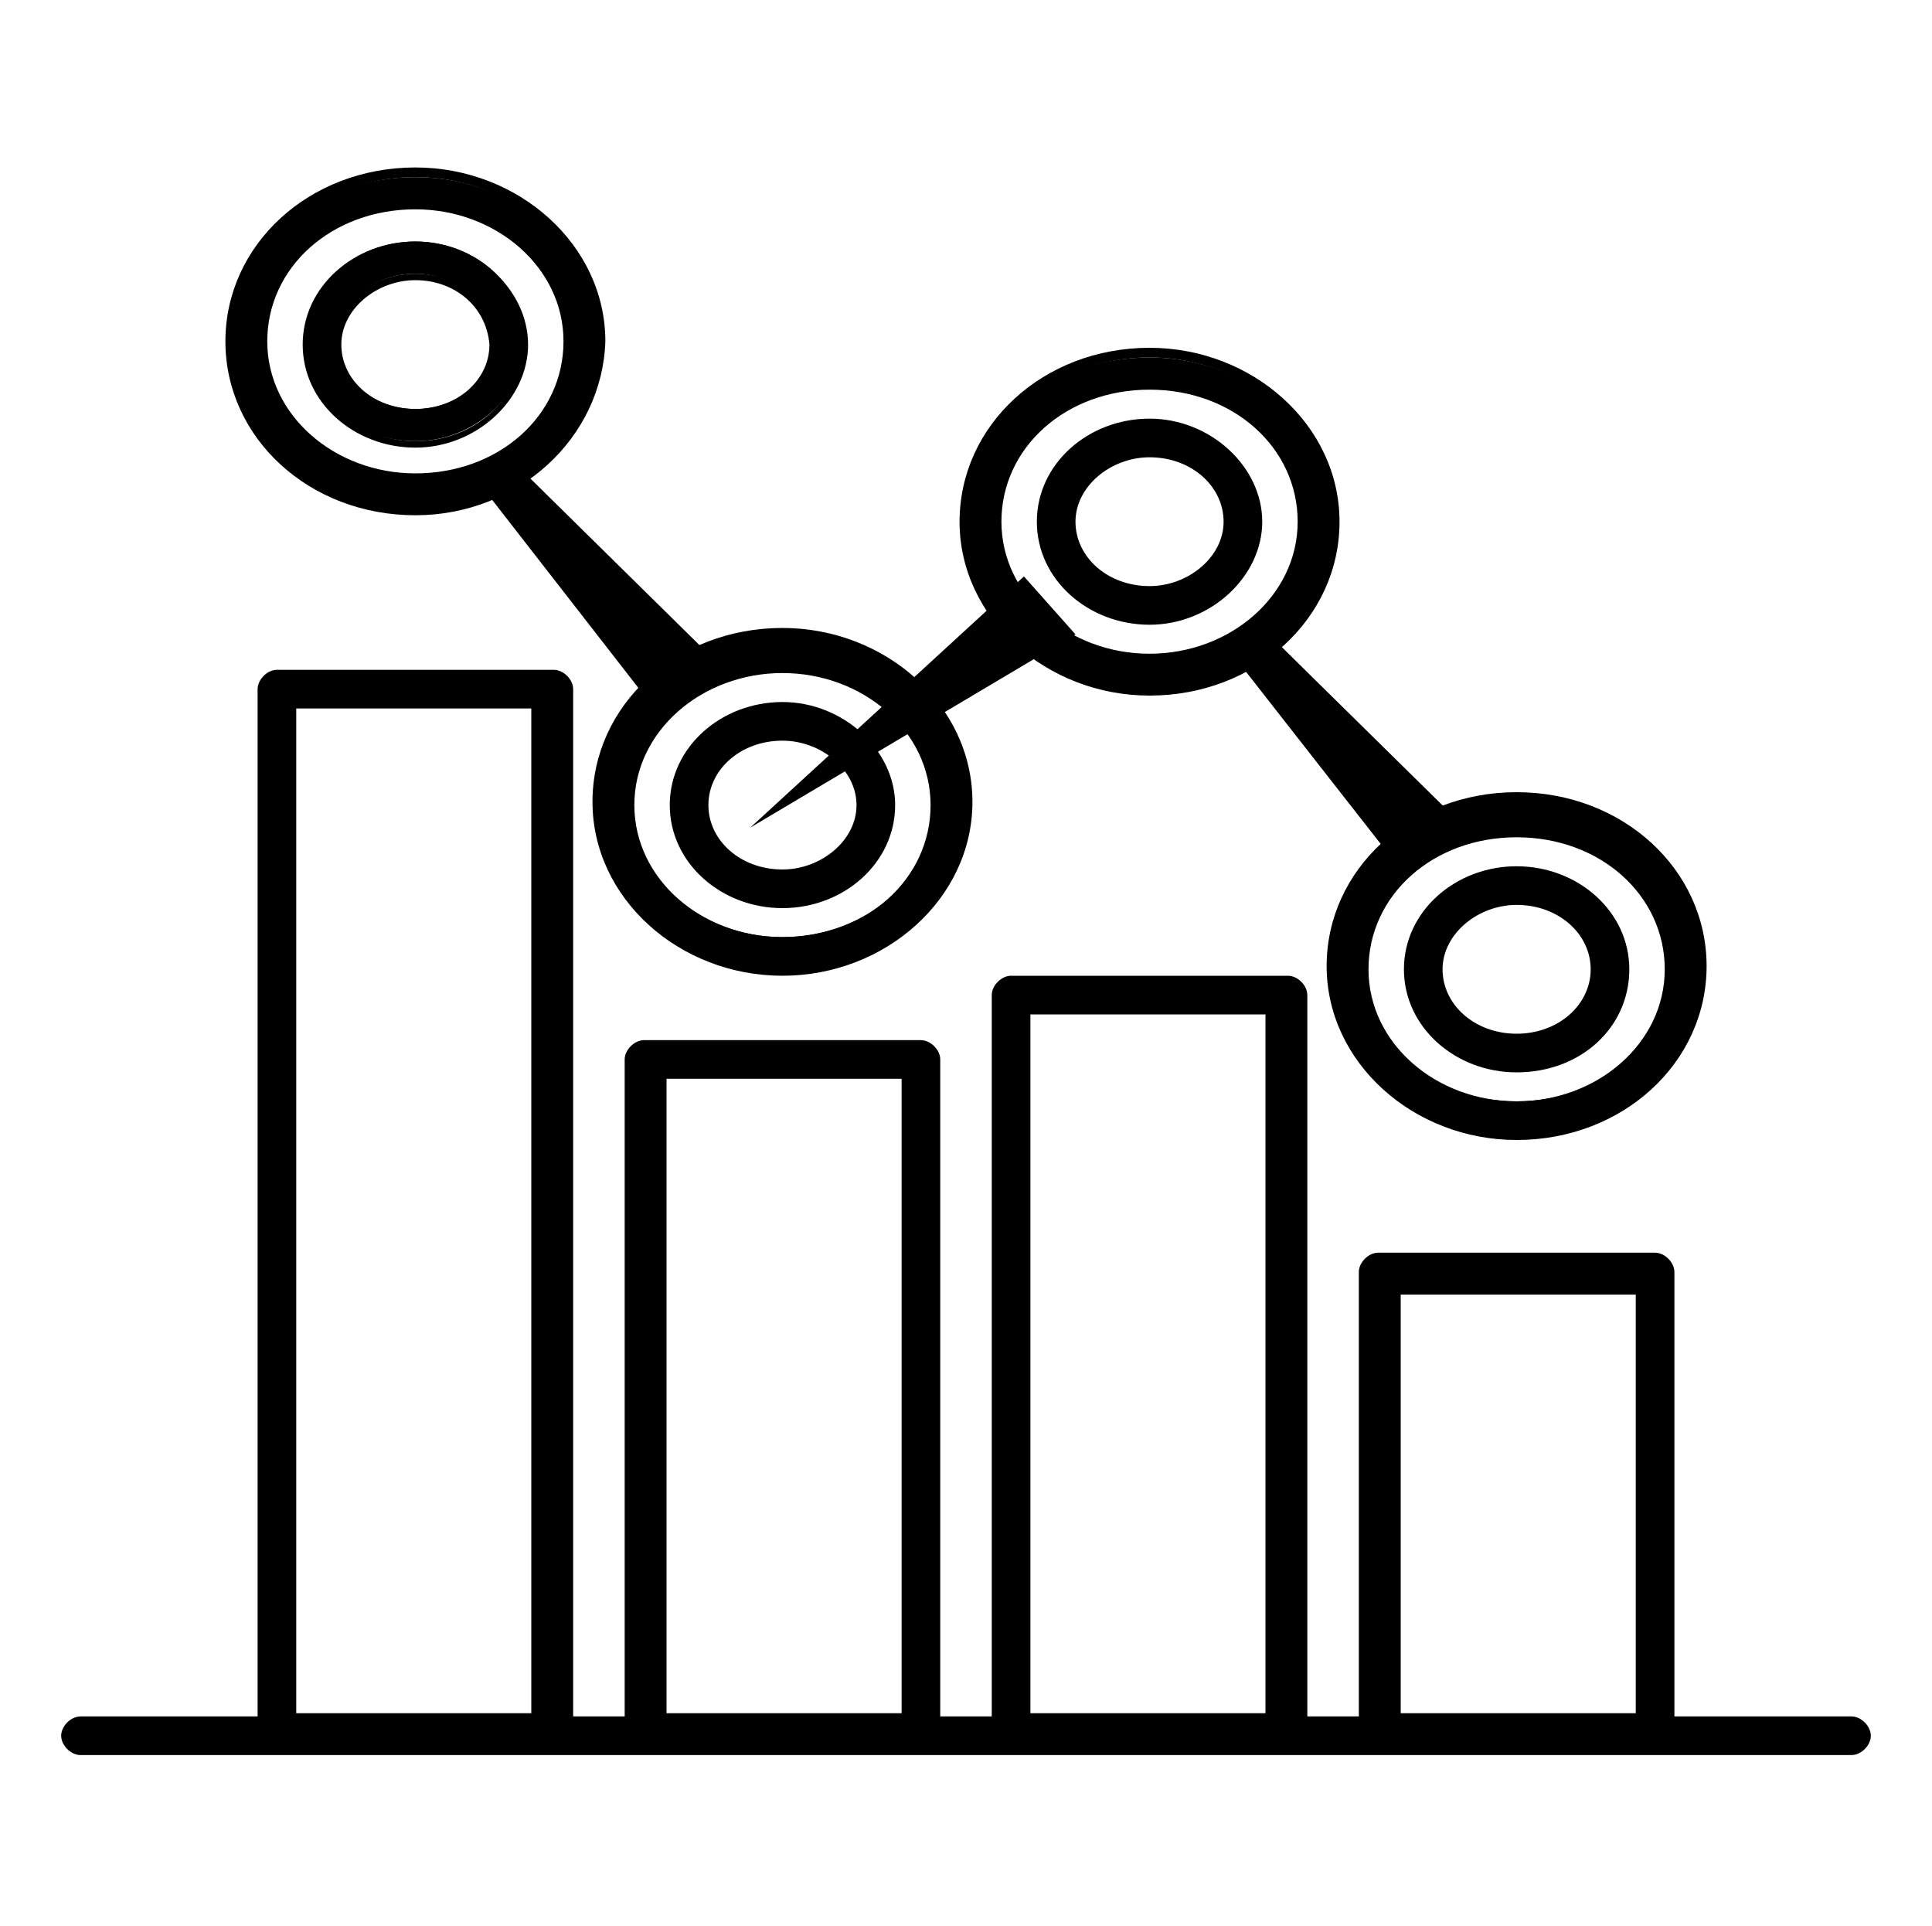
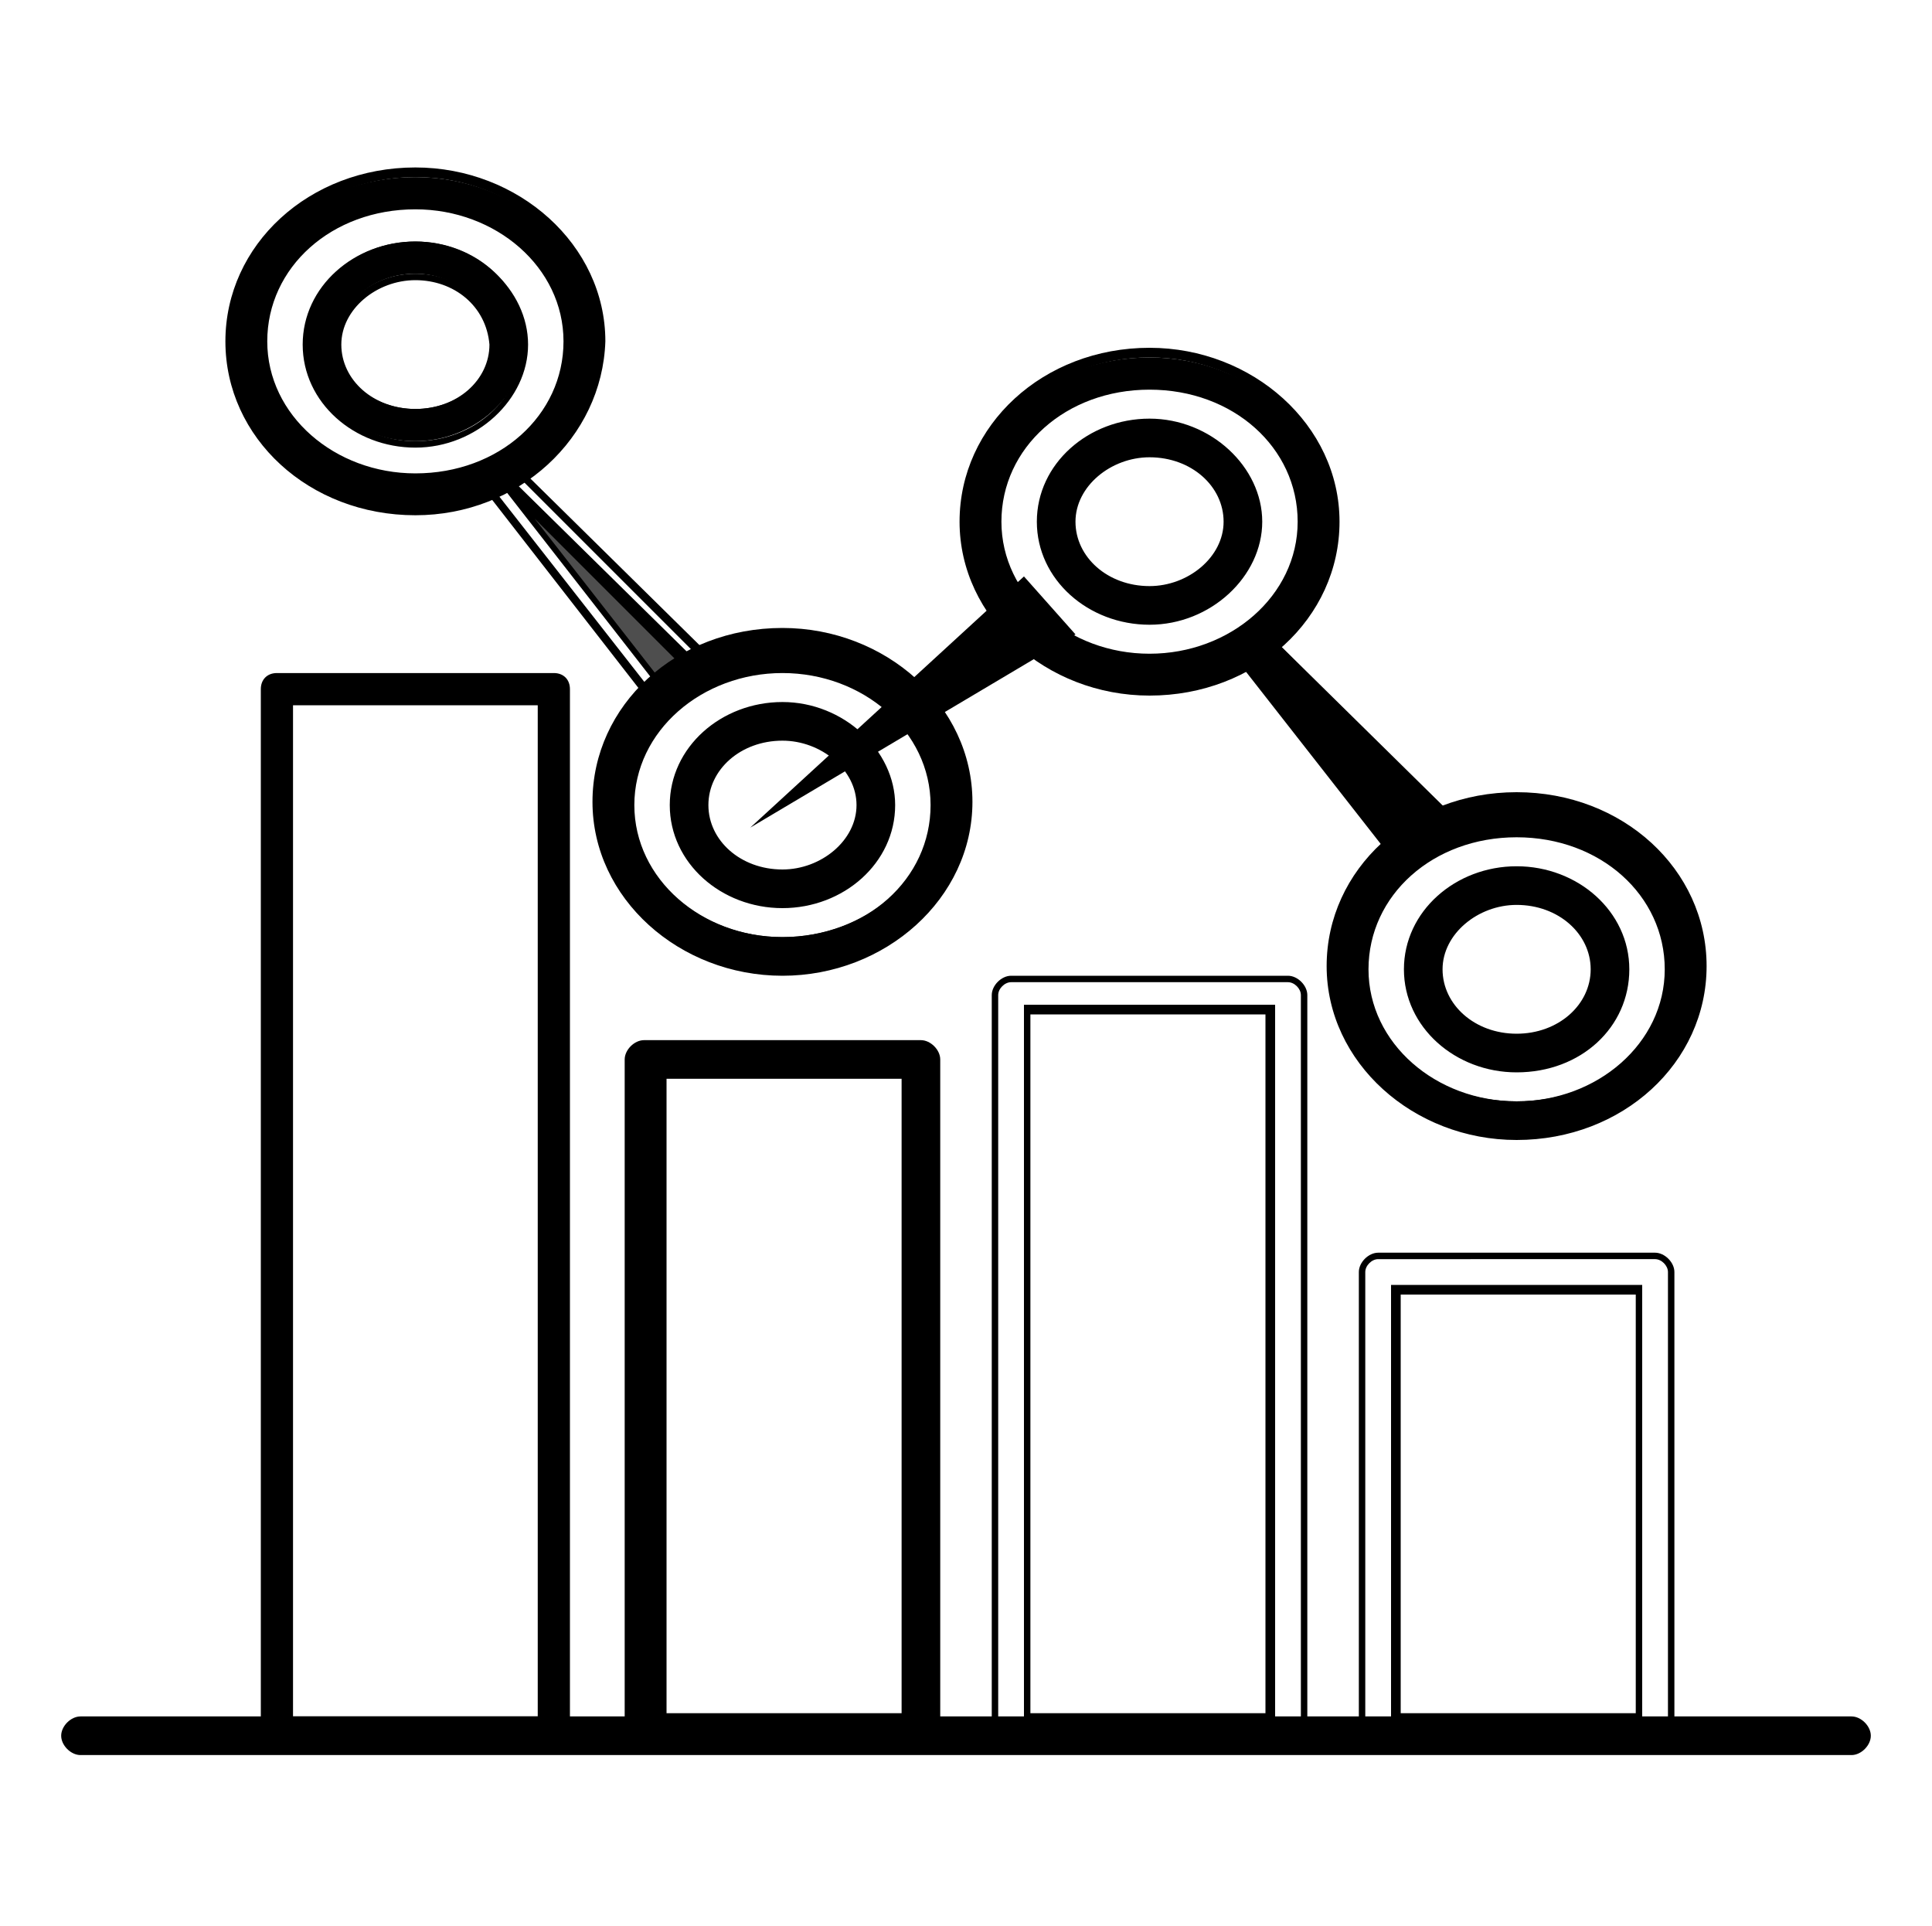
<svg xmlns="http://www.w3.org/2000/svg" version="1.1" id="Layer_1" x="0px" y="0px" viewBox="0 0 60 59.8" style="enable-background:new 0 0 60 59.8;" xml:space="preserve">
  <style type="text/css">
	.st0{fill:#4E4E4E;}
</style>
  <g id="Lower_Supply_Costs">
    <g>
      <g>
        <g>
          <g>
-             <path d="M51.4,54.3h-8.6c-0.3,0-0.5-0.2-0.5-0.5V39.5c0-0.3,0.2-0.5,0.5-0.5h8.6c0.3,0,0.5,0.2,0.5,0.5v14.3       C51.9,54.1,51.7,54.3,51.4,54.3z M43.3,53.3h7.6V40h-7.6V53.3z" />
            <path d="M51.4,54.4h-8.6c-0.3,0-0.6-0.3-0.6-0.6V39.5c0-0.3,0.3-0.6,0.6-0.6h8.6c0.3,0,0.6,0.3,0.6,0.6v14.3       C52,54.1,51.8,54.4,51.4,54.4z M42.8,39.1c-0.2,0-0.4,0.2-0.4,0.4v14.3c0,0.2,0.2,0.4,0.4,0.4h8.6c0.2,0,0.4-0.2,0.4-0.4V39.5       c0-0.2-0.2-0.4-0.4-0.4H42.8z M51,53.4h-7.8V39.9H51V53.4z M43.5,53.2h7.3v-13h-7.3V53.2z" />
          </g>
        </g>
      </g>
      <g>
        <g>
          <g>
-             <path d="M40,54.3h-8.6c-0.3,0-0.5-0.2-0.5-0.5V30.9c0-0.3,0.2-0.5,0.5-0.5H40c0.3,0,0.5,0.2,0.5,0.5v22.9       C40.5,54.1,40.3,54.3,40,54.3z M31.9,53.3h7.6V31.4h-7.6V53.3z" />
            <path d="M40,54.4h-8.6c-0.3,0-0.6-0.3-0.6-0.6V30.9c0-0.3,0.3-0.6,0.6-0.6H40c0.3,0,0.6,0.3,0.6,0.6v22.9       C40.6,54.1,40.3,54.4,40,54.4z M31.4,30.5c-0.2,0-0.4,0.2-0.4,0.4v22.9c0,0.2,0.2,0.4,0.4,0.4H40c0.2,0,0.4-0.2,0.4-0.4V30.9       c0-0.2-0.2-0.4-0.4-0.4H31.4z M39.6,53.4h-7.8V31.2h7.8V53.4z M32,53.2h7.3V31.5H32V53.2z" />
          </g>
        </g>
      </g>
      <g>
        <g>
          <g>
            <path d="M28.6,54.3H20c-0.3,0-0.5-0.2-0.5-0.5V32.9c0-0.3,0.2-0.5,0.5-0.5h8.6c0.3,0,0.5,0.2,0.5,0.5v20.9       C29.1,54.1,28.9,54.3,28.6,54.3z M20.5,53.3h7.6V33.4h-7.6V53.3z" />
            <path d="M28.6,54.4H20c-0.3,0-0.6-0.3-0.6-0.6V32.9c0-0.3,0.3-0.6,0.6-0.6h8.6c0.3,0,0.6,0.3,0.6,0.6v20.9       C29.2,54.1,28.9,54.4,28.6,54.4z M20,32.5c-0.2,0-0.4,0.2-0.4,0.4v20.9c0,0.2,0.2,0.4,0.4,0.4h8.6c0.2,0,0.4-0.2,0.4-0.4V32.9       c0-0.2-0.2-0.4-0.4-0.4H20z M28.2,53.4h-7.8V33.3h7.8V53.4z M20.6,53.2H28V33.5h-7.3V53.2z" />
          </g>
        </g>
      </g>
      <g>
        <g>
          <g>
            <path d="M17.2,54.3H8.6c-0.3,0-0.5-0.2-0.5-0.5V21.4c0-0.3,0.2-0.5,0.5-0.5h8.6c0.3,0,0.5,0.2,0.5,0.5v32.4       C17.7,54.1,17.4,54.3,17.2,54.3z M9.1,53.3h7.6V21.9H9.1V53.3z" />
-             <path d="M17.2,54.4H8.6c-0.3,0-0.6-0.3-0.6-0.6V21.4c0-0.3,0.3-0.6,0.6-0.6h8.6c0.3,0,0.6,0.3,0.6,0.6v32.4       C17.8,54.1,17.5,54.4,17.2,54.4z M8.6,21c-0.2,0-0.4,0.2-0.4,0.4v32.4c0,0.2,0.2,0.4,0.4,0.4h8.6c0.2,0,0.4-0.2,0.4-0.4V21.4       c0-0.2-0.2-0.4-0.4-0.4H8.6z M16.8,53.4H9V21.8h7.8V53.4z M9.2,53.2h7.3V22H9.2V53.2z" />
          </g>
        </g>
      </g>
    </g>
    <g>
      <g>
        <path d="M57.5,54.4h-55c-0.3,0-0.5-0.2-0.5-0.5s0.2-0.5,0.5-0.5h55c0.3,0,0.5,0.2,0.5,0.5S57.8,54.4,57.5,54.4z" />
        <path d="M57.5,54.5h-55c-0.3,0-0.6-0.3-0.6-0.6s0.3-0.6,0.6-0.6h55c0.3,0,0.6,0.3,0.6,0.6S57.8,54.5,57.5,54.5z M2.5,53.5     c-0.2,0-0.4,0.2-0.4,0.4s0.2,0.4,0.4,0.4h55c0.2,0,0.4-0.2,0.4-0.4s-0.2-0.4-0.4-0.4H2.5z" />
      </g>
    </g>
    <g>
      <g>
        <g>
          <g>
            <path d="M12.9,15.9c-3.2,0-5.8-2.4-5.8-5.2c0-2.9,2.6-5.2,5.8-5.2s5.8,2.4,5.8,5.2C18.6,13.5,16,15.9,12.9,15.9z M12.9,6.4       c-2.6,0-4.8,1.9-4.8,4.2s2.1,4.2,4.8,4.2s4.8-1.9,4.8-4.2S15.5,6.4,12.9,6.4z" />
            <path d="M12.9,16C9.6,16,7,13.6,7,10.6c0-3,2.6-5.4,5.9-5.4c3.2,0,5.9,2.4,5.9,5.4C18.7,13.6,16.1,16,12.9,16z M12.9,5.5       c-3.1,0-5.6,2.3-5.6,5.1c0,2.8,2.5,5.1,5.6,5.1s5.6-2.3,5.6-5.1C18.5,7.8,16,5.5,12.9,5.5z M12.9,15C10.2,15,8,13,8,10.6       c0-2.4,2.2-4.4,4.9-4.4s4.9,2,4.9,4.4C17.7,13,15.6,15,12.9,15z M12.9,6.5c-2.6,0-4.6,1.8-4.6,4.1s2.1,4.1,4.6,4.1       c2.6,0,4.6-1.8,4.6-4.1S15.4,6.5,12.9,6.5z" />
          </g>
        </g>
        <g>
          <g>
            <path d="M12.9,13.7c-1.9,0-3.4-1.4-3.4-3.1s1.5-3.1,3.4-3.1c1.9,0,3.4,1.4,3.4,3.1S14.7,13.7,12.9,13.7z M12.9,8.5       c-1.3,0-2.4,0.9-2.4,2.1c0,1.2,1.1,2.1,2.4,2.1s2.4-0.9,2.4-2.1C15.3,9.5,14.2,8.5,12.9,8.5z" />
            <path d="M12.9,13.9c-1.9,0-3.5-1.4-3.5-3.2s1.6-3.2,3.5-3.2c1.9,0,3.5,1.5,3.5,3.2S14.8,13.9,12.9,13.9z M12.9,7.7       c-1.8,0-3.3,1.3-3.3,3c0,1.6,1.5,3,3.3,3s3.3-1.3,3.3-3C16.1,9,14.7,7.7,12.9,7.7z M12.9,12.9c-1.4,0-2.5-1-2.5-2.2       c0-1.2,1.1-2.2,2.5-2.2c1.4,0,2.5,1,2.5,2.2C15.4,11.9,14.3,12.9,12.9,12.9z M12.9,8.7c-1.2,0-2.3,0.9-2.3,2c0,1.1,1,2,2.3,2       s2.3-0.9,2.3-2C15.1,9.5,14.1,8.7,12.9,8.7z" />
          </g>
        </g>
      </g>
      <g>
        <g>
          <g>
            <polygon class="st0" points="21.3,20.6 15.3,14.6 20.5,21.3      " />
            <path d="M20.5,21.4l-5.3-6.8l0.2-0.2l6.2,6.1L20.5,21.4z M16.6,16.1l3.9,5l0.6-0.5L16.6,16.1z" />
          </g>
          <g>
-             <polygon points="20.4,21.9 14.9,14.9 15.6,14.2 22.1,20.7      " />
            <path d="M20.4,22.1l-5.6-7.2l0.9-0.8l6.7,6.6L20.4,22.1z M15.1,14.9l5.4,6.9l1.5-1.1l-6.3-6.3L15.1,14.9z" />
          </g>
        </g>
      </g>
      <g>
        <g>
          <g>
            <path d="M24.3,30.2c-3.2,0-5.7-2.3-5.7-5.2c0-2.9,2.6-5.2,5.7-5.2c3.2,0,5.8,2.4,5.8,5.2C30,27.9,27.5,30.2,24.3,30.2z        M24.3,20.7c-2.6,0-4.7,1.9-4.7,4.2c0,2.3,2.1,4.2,4.7,4.2c2.6,0,4.8-1.9,4.8-4.2C29,22.6,26.9,20.7,24.3,20.7z" />
            <path d="M24.3,30.3c-3.2,0-5.9-2.4-5.9-5.4c0-3,2.6-5.4,5.9-5.4c3.2,0,5.9,2.4,5.9,5.4C30.2,27.9,27.5,30.3,24.3,30.3z        M24.3,19.9c-3.1,0-5.6,2.3-5.6,5.1c0,2.8,2.5,5.1,5.6,5.1c3.1,0,5.6-2.3,5.6-5.1C29.9,22.2,27.4,19.9,24.3,19.9z M24.3,29.3       c-2.7,0-4.9-2-4.9-4.4c0-2.4,2.2-4.4,4.9-4.4c2.7,0,4.9,2,4.9,4.4C29.2,27.4,27,29.3,24.3,29.3z M24.3,20.9       c-2.5,0-4.6,1.8-4.6,4.1c0,2.3,2.1,4.1,4.6,4.1c2.6,0,4.6-1.8,4.6-4.1C28.9,22.7,26.8,20.9,24.3,20.9z" />
          </g>
        </g>
        <g>
          <g>
            <path d="M24.3,28.1c-1.9,0-3.4-1.4-3.4-3.1c0-1.7,1.5-3.1,3.4-3.1c1.9,0,3.4,1.4,3.4,3.1C27.7,26.7,26.2,28.1,24.3,28.1z        M24.3,22.9c-1.3,0-2.4,0.9-2.4,2.1c0,1.2,1.1,2.1,2.4,2.1c1.3,0,2.4-0.9,2.4-2.1C26.7,23.8,25.6,22.9,24.3,22.9z" />
            <path d="M24.3,28.2c-1.9,0-3.5-1.4-3.5-3.2c0-1.8,1.6-3.2,3.5-3.2c1.9,0,3.5,1.5,3.5,3.2C27.8,26.8,26.2,28.2,24.3,28.2z        M24.3,22c-1.8,0-3.3,1.3-3.3,3c0,1.6,1.5,3,3.3,3c1.8,0,3.3-1.3,3.3-3C27.6,23.3,26.1,22,24.3,22z M24.3,27.2       c-1.4,0-2.5-1-2.5-2.2c0-1.2,1.1-2.2,2.5-2.2c1.4,0,2.5,1,2.5,2.2C26.8,26.2,25.7,27.2,24.3,27.2z M24.3,23       C23,23,22,23.9,22,25c0,1.1,1,2,2.3,2c1.2,0,2.3-0.9,2.3-2C26.6,23.9,25.5,23,24.3,23z" />
          </g>
        </g>
      </g>
      <g>
        <g>
          <g>
            <polygon class="st0" points="31.7,18.8 28.1,22.1 32.4,19.6      " />
-             <path d="M27.1,22.9l4.6-4.2l0.9,1L27.1,22.9z M31.7,19l-2.6,2.4l3.1-1.9L31.7,19z" />
+             <path d="M27.1,22.9l4.6-4.2l0.9,1z M31.7,19l-2.6,2.4l3.1-1.9L31.7,19z" />
          </g>
          <g>
            <polygon points="24.3,25 31.7,18.1 33.2,19.7      " />
            <path d="M23.3,25.7l8.5-7.8l1.6,1.8L23.3,25.7z M31.7,18.3l-6.5,6l7.8-4.6L31.7,18.3z" />
          </g>
        </g>
      </g>
      <g>
        <g>
          <g>
            <path d="M35.7,21.5c-3.2,0-5.8-2.4-5.8-5.2c0-2.9,2.6-5.2,5.8-5.2s5.8,2.4,5.8,5.2C41.5,19.1,38.9,21.5,35.7,21.5z M35.7,12       c-2.6,0-4.8,1.9-4.8,4.2s2.1,4.2,4.8,4.2c2.6,0,4.8-1.9,4.8-4.2S38.3,12,35.7,12z" />
            <path d="M35.7,21.6c-3.2,0-5.9-2.4-5.9-5.4c0-3,2.6-5.4,5.9-5.4c3.2,0,5.9,2.4,5.9,5.4C41.6,19.2,39,21.6,35.7,21.6z        M35.7,11.1c-3.1,0-5.6,2.3-5.6,5.1c0,2.8,2.5,5.1,5.6,5.1c3.1,0,5.6-2.3,5.6-5.1C41.3,13.4,38.8,11.1,35.7,11.1z M35.7,20.6       c-2.7,0-4.9-2-4.9-4.4c0-2.4,2.2-4.4,4.9-4.4s4.9,2,4.9,4.4C40.6,18.6,38.4,20.6,35.7,20.6z M35.7,12.1c-2.6,0-4.6,1.8-4.6,4.1       s2.1,4.1,4.6,4.1c2.5,0,4.6-1.8,4.6-4.1S38.3,12.1,35.7,12.1z" />
          </g>
        </g>
        <g>
          <g>
            <path d="M35.7,19.3c-1.9,0-3.4-1.4-3.4-3.1s1.5-3.1,3.4-3.1c1.9,0,3.4,1.4,3.4,3.1S37.6,19.3,35.7,19.3z M35.7,14.1       c-1.3,0-2.4,0.9-2.4,2.1c0,1.2,1.1,2.1,2.4,2.1s2.4-0.9,2.4-2.1C38.1,15,37,14.1,35.7,14.1z" />
            <path d="M35.7,19.4c-1.9,0-3.5-1.4-3.5-3.2s1.6-3.2,3.5-3.2s3.5,1.5,3.5,3.2S37.6,19.4,35.7,19.4z M35.7,13.2       c-1.8,0-3.3,1.3-3.3,3c0,1.6,1.5,3,3.3,3s3.3-1.3,3.3-3C39,14.6,37.5,13.2,35.7,13.2z M35.7,18.4c-1.4,0-2.5-1-2.5-2.2       c0-1.2,1.1-2.2,2.5-2.2c1.4,0,2.5,1,2.5,2.2C38.2,17.4,37.1,18.4,35.7,18.4z M35.7,14.2c-1.2,0-2.3,0.9-2.3,2c0,1.1,1,2,2.3,2       c1.2,0,2.3-0.9,2.3-2C38,15.1,37,14.2,35.7,14.2z" />
          </g>
        </g>
      </g>
      <g>
        <g>
          <g>
            <polygon class="st0" points="38.7,19.8 43.7,26.1 44.5,25.5      " />
            <path d="M43.6,26.3L43.6,26.3l-5-6.5l0.2-0.2l5.9,5.8L43.6,26.3z M40,21.2l3.7,4.8l0.6-0.5L40,21.2z" />
          </g>
          <g>
            <polygon points="43.6,26.8 38.3,20.1 39.1,19.4 45.3,25.6      " />
            <path d="M43.5,27L43.5,27l-5.4-6.9l0.9-0.8l6.4,6.3L43.5,27z M38.5,20.1l5.1,6.6l1.5-1.1l-6-6L38.5,20.1z" />
          </g>
        </g>
      </g>
      <g>
        <g>
          <g>
            <path d="M47.1,35.3c-3.2,0-5.8-2.4-5.8-5.2c0-2.9,2.6-5.2,5.8-5.2s5.8,2.4,5.8,5.2C52.9,33,50.3,35.3,47.1,35.3z M47.1,25.8       c-2.6,0-4.8,1.9-4.8,4.2s2.1,4.2,4.8,4.2s4.8-1.9,4.8-4.2S49.7,25.8,47.1,25.8z" />
            <path d="M47.1,35.4c-3.2,0-5.9-2.4-5.9-5.4s2.6-5.4,5.9-5.4s5.9,2.4,5.9,5.4S50.4,35.4,47.1,35.4z M47.1,25       c-3.1,0-5.6,2.3-5.6,5.1s2.5,5.1,5.6,5.1s5.6-2.3,5.6-5.1S50.2,25,47.1,25z M47.1,34.4c-2.7,0-4.9-2-4.9-4.4s2.2-4.4,4.9-4.4       s4.9,2,4.9,4.4S49.8,34.4,47.1,34.4z M47.1,26c-2.6,0-4.6,1.8-4.6,4.1s2.1,4.1,4.6,4.1s4.6-1.8,4.6-4.1S49.7,26,47.1,26z" />
          </g>
        </g>
        <g>
          <g>
            <path d="M47.1,33.2c-1.9,0-3.4-1.4-3.4-3.1s1.5-3.1,3.4-3.1s3.4,1.4,3.4,3.1S49,33.2,47.1,33.2z M47.1,28       c-1.3,0-2.4,0.9-2.4,2.1c0,1.2,1.1,2.1,2.4,2.1s2.4-0.9,2.4-2.1C49.5,28.9,48.4,28,47.1,28z" />
            <path d="M47.1,33.3c-1.9,0-3.5-1.4-3.5-3.2s1.6-3.2,3.5-3.2s3.5,1.4,3.5,3.2S49.1,33.3,47.1,33.3z M47.1,27.1       c-1.8,0-3.3,1.3-3.3,3s1.5,3,3.3,3s3.3-1.3,3.3-3S48.9,27.1,47.1,27.1z M47.1,32.3c-1.4,0-2.5-1-2.5-2.2c0-1.2,1.1-2.2,2.5-2.2       s2.5,1,2.5,2.2C49.6,31.3,48.5,32.3,47.1,32.3z M47.1,28.1c-1.2,0-2.3,0.9-2.3,2c0,1.1,1,2,2.3,2s2.3-0.9,2.3-2       C49.4,29,48.4,28.1,47.1,28.1z" />
          </g>
        </g>
      </g>
    </g>
  </g>
</svg>